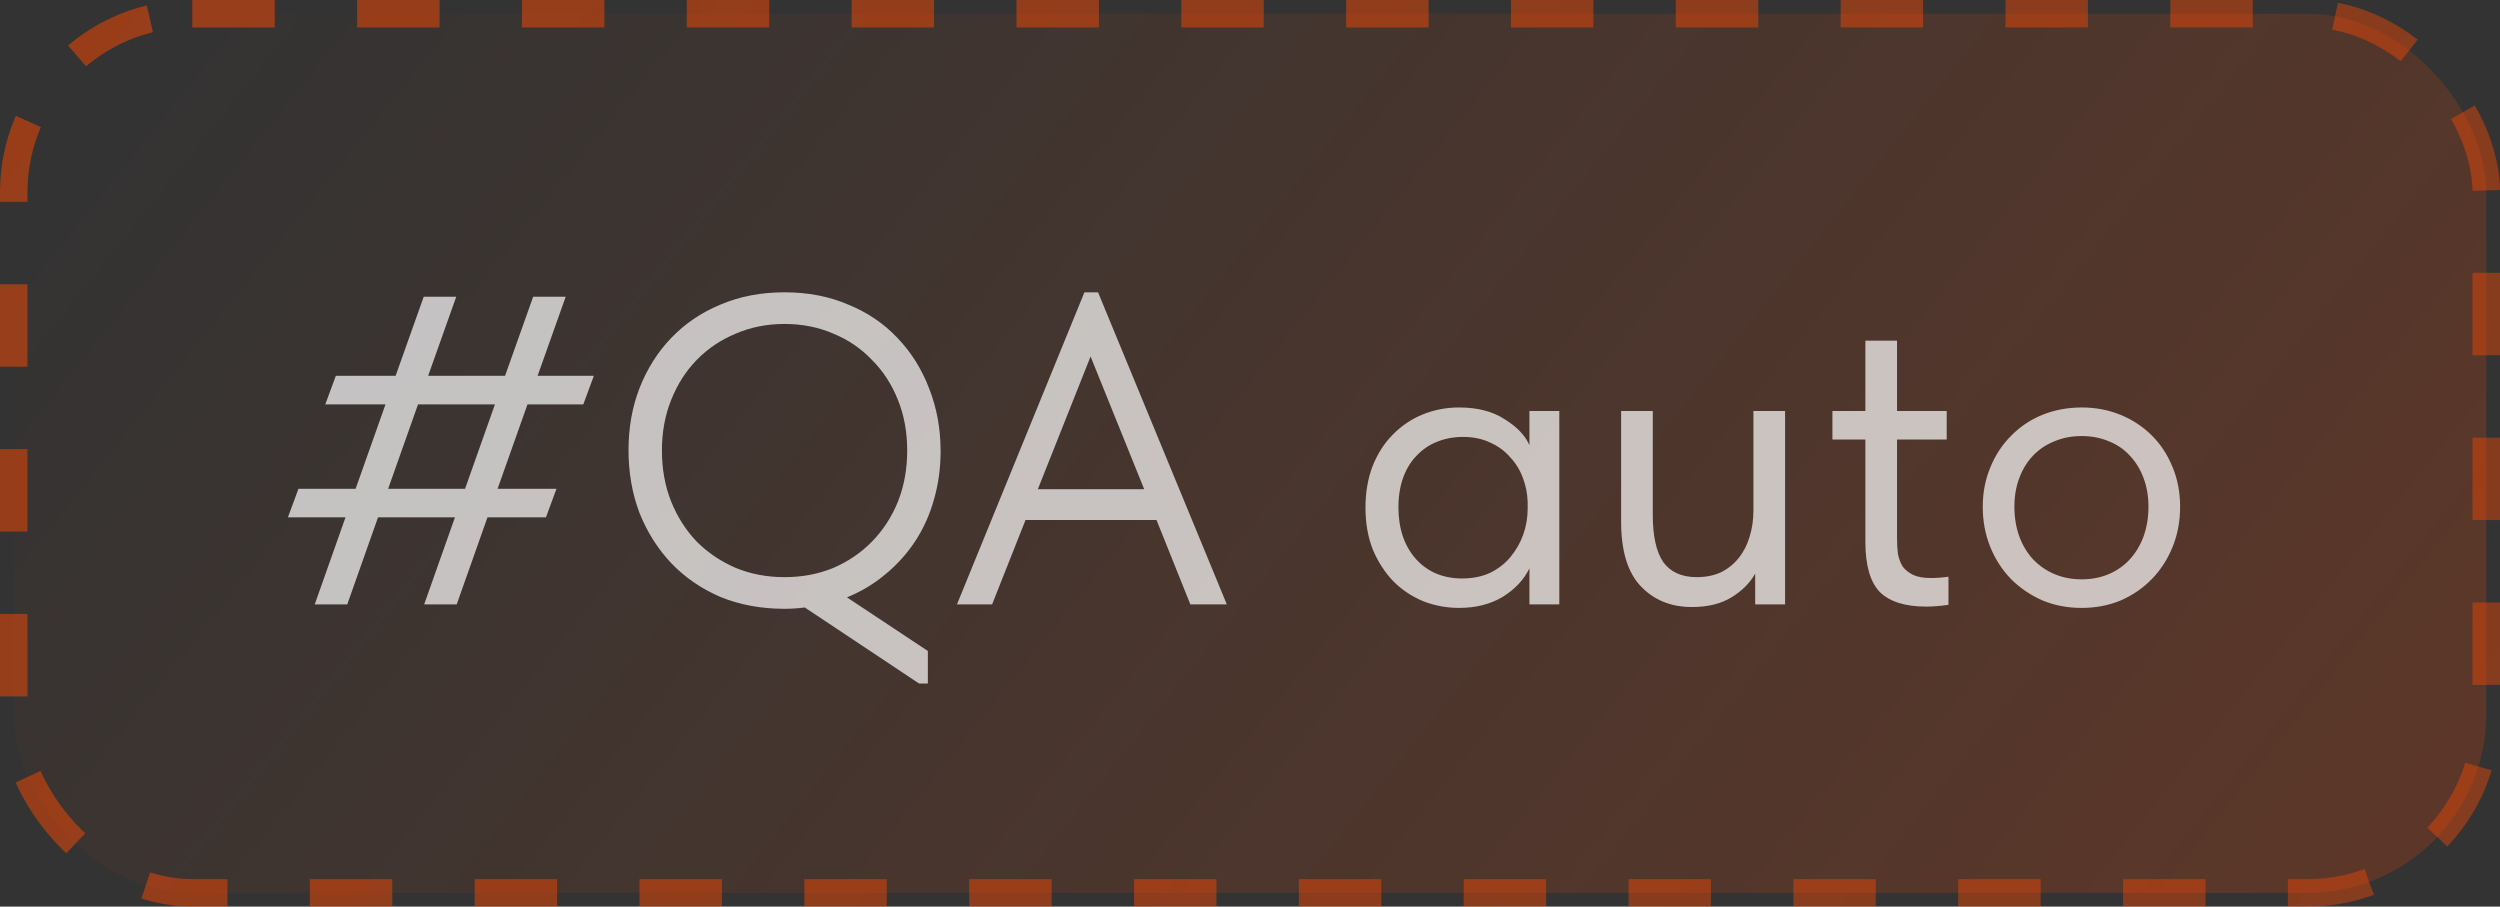
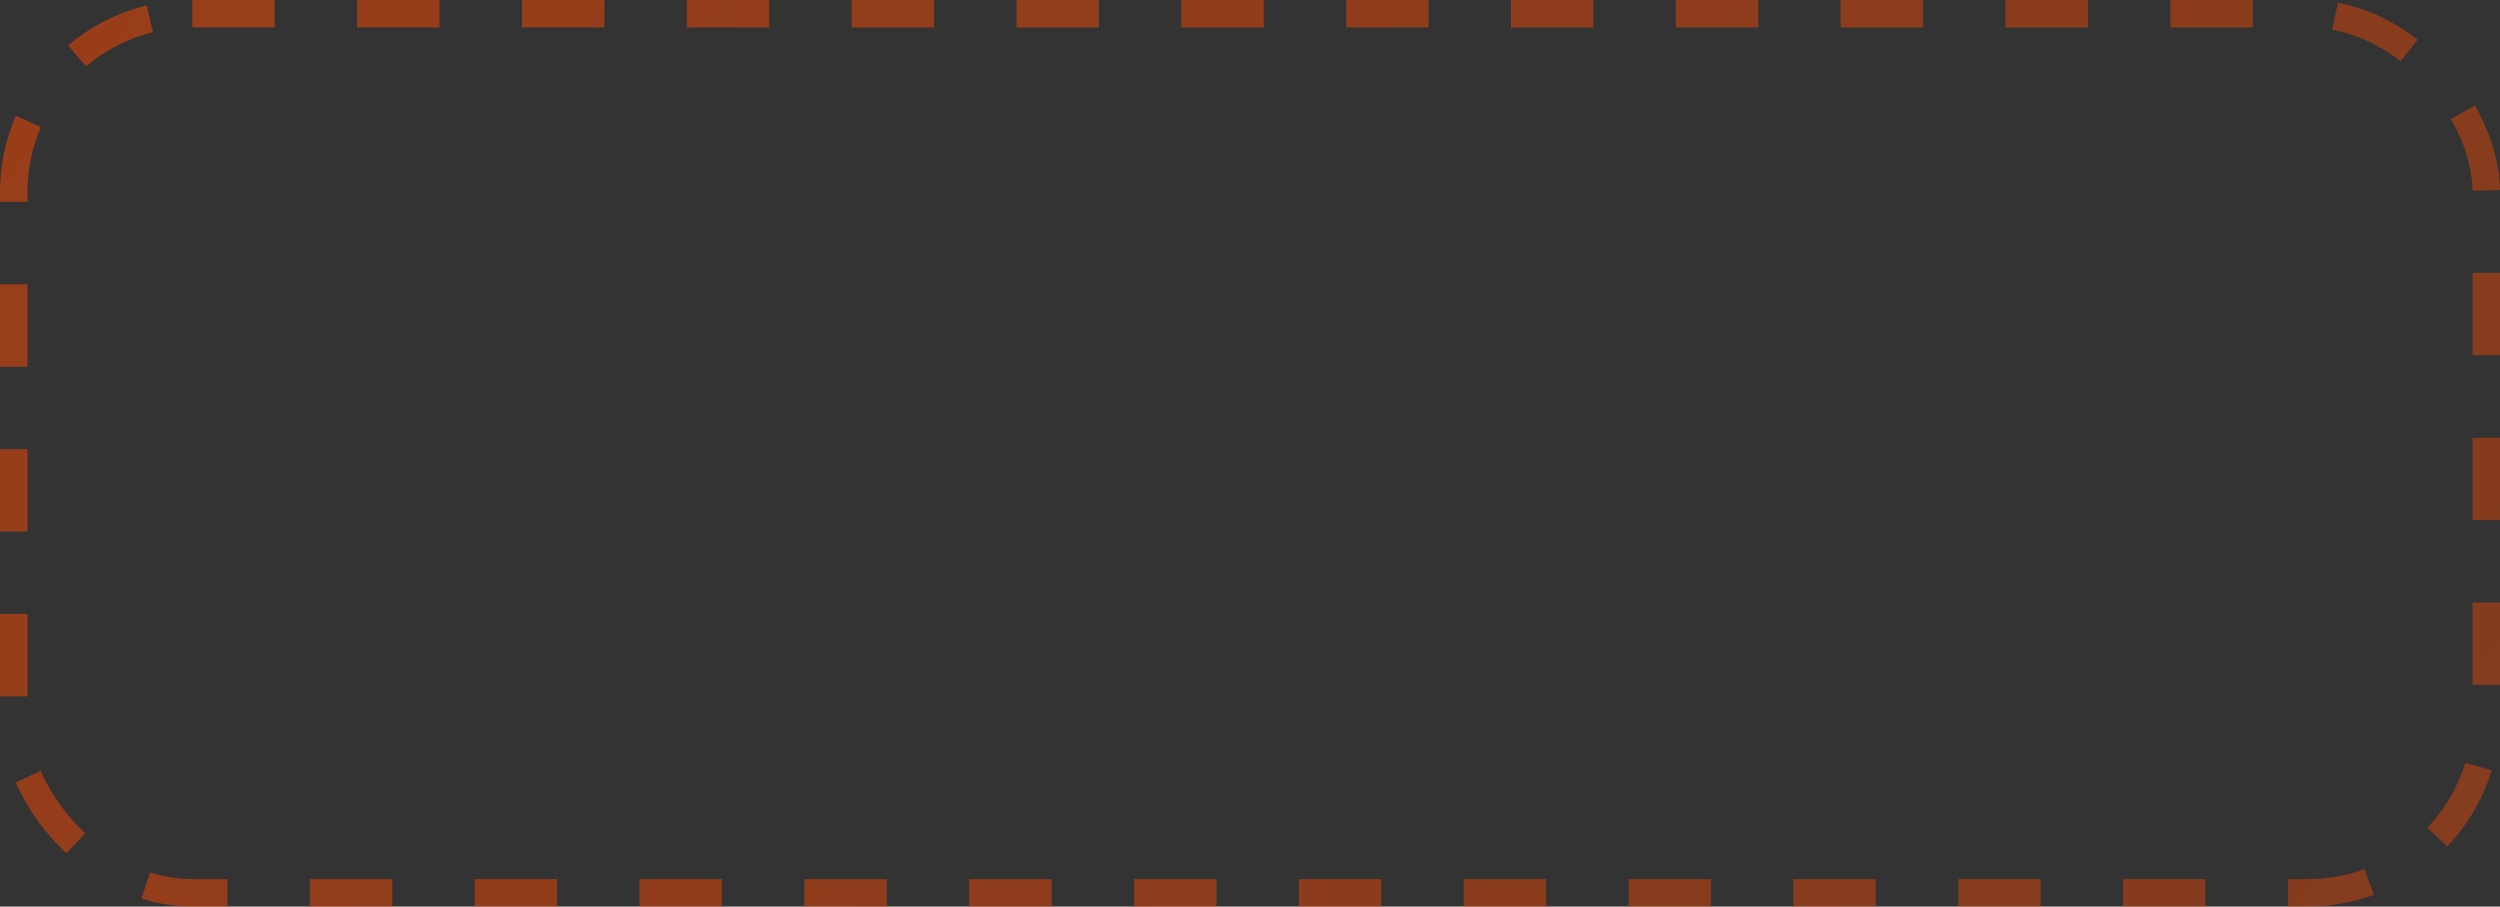
<svg xmlns="http://www.w3.org/2000/svg" width="91" height="33" viewBox="0 0 91 33" fill="none">
  <rect x="0" y="0" width="91" height="33" fill="#333333" stroke="none" />
-   <rect x="0.5" y="0.5" width="90" height="32" rx="6.5" fill="url(#paint0_linear_90_2755)" />
  <rect x="0.5" y="0.5" width="90" height="32" rx="6.5" stroke="url(#paint1_linear_90_2755)" stroke-dasharray="3 3" />
-   <path opacity="0.7" d="M19.568 13.68H21.616L21.232 14.72H19.2L18.112 17.792H20.256L19.872 18.832H17.744L16.624 22H15.44L16.56 18.832H13.76L12.64 22H11.456L12.576 18.832H10.48L10.864 17.792H12.944L14.032 14.72H11.84L12.224 13.68H14.4L15.424 10.8H16.608L15.584 13.68H18.384L19.408 10.8H20.592L19.568 13.68ZM14.128 17.792H16.928L18.016 14.72H15.216L14.128 17.792ZM28.558 22.16C27.704 22.16 26.926 22.016 26.222 21.728C25.528 21.429 24.931 21.019 24.43 20.496C23.939 19.973 23.555 19.365 23.278 18.672C23.011 17.968 22.878 17.205 22.878 16.384C22.878 15.573 23.011 14.821 23.278 14.128C23.555 13.424 23.939 12.816 24.43 12.304C24.931 11.781 25.528 11.376 26.222 11.088C26.926 10.789 27.704 10.64 28.558 10.64C29.411 10.64 30.184 10.789 30.878 11.088C31.582 11.376 32.179 11.781 32.67 12.304C33.171 12.827 33.555 13.44 33.822 14.144C34.099 14.848 34.238 15.605 34.238 16.416C34.238 17.035 34.158 17.621 33.998 18.176C33.848 18.72 33.624 19.221 33.326 19.68C33.027 20.139 32.664 20.544 32.238 20.896C31.822 21.248 31.352 21.531 30.83 21.744L33.774 23.696V24.88H33.454L29.294 22.112C29.048 22.144 28.803 22.16 28.558 22.16ZM28.558 21.008C29.198 21.008 29.79 20.896 30.334 20.672C30.878 20.437 31.347 20.117 31.742 19.712C32.147 19.296 32.462 18.811 32.686 18.256C32.91 17.691 33.022 17.072 33.022 16.4C33.022 15.728 32.91 15.115 32.686 14.56C32.462 13.995 32.147 13.509 31.742 13.104C31.347 12.688 30.878 12.368 30.334 12.144C29.79 11.909 29.198 11.792 28.558 11.792C27.918 11.792 27.326 11.909 26.782 12.144C26.238 12.368 25.763 12.688 25.358 13.104C24.963 13.509 24.654 13.995 24.43 14.56C24.206 15.115 24.094 15.728 24.094 16.4C24.094 17.072 24.206 17.691 24.43 18.256C24.654 18.811 24.963 19.296 25.358 19.712C25.763 20.117 26.238 20.437 26.782 20.672C27.326 20.896 27.918 21.008 28.558 21.008ZM39.473 10.64H39.969L44.657 22H43.329L42.097 18.928H37.329L36.113 22H34.833L39.473 10.64ZM37.777 17.808H41.649L39.697 12.976L37.777 17.808ZM53.111 22.128C52.663 22.128 52.231 22.048 51.815 21.888C51.399 21.717 51.037 21.477 50.727 21.168C50.418 20.848 50.167 20.464 49.975 20.016C49.794 19.557 49.703 19.045 49.703 18.48C49.703 17.925 49.789 17.424 49.959 16.976C50.141 16.517 50.386 16.133 50.695 15.824C51.005 15.504 51.367 15.259 51.783 15.088C52.199 14.917 52.642 14.832 53.111 14.832C53.783 14.832 54.338 14.976 54.775 15.264C55.223 15.541 55.522 15.856 55.671 16.208V14.96H56.759V22H55.671V20.688C55.469 21.104 55.143 21.451 54.695 21.728C54.247 21.995 53.719 22.128 53.111 22.128ZM53.223 21.056C53.607 21.056 53.949 20.987 54.247 20.848C54.546 20.699 54.791 20.507 54.983 20.272C55.186 20.027 55.341 19.755 55.447 19.456C55.554 19.147 55.607 18.837 55.607 18.528V18.272C55.597 17.963 55.538 17.669 55.431 17.392C55.325 17.104 55.17 16.853 54.967 16.64C54.775 16.416 54.535 16.24 54.247 16.112C53.959 15.973 53.629 15.904 53.255 15.904C52.914 15.904 52.599 15.963 52.311 16.08C52.034 16.187 51.789 16.352 51.575 16.576C51.362 16.789 51.197 17.056 51.079 17.376C50.962 17.696 50.903 18.059 50.903 18.464C50.903 19.243 51.117 19.872 51.543 20.352C51.97 20.821 52.53 21.056 53.223 21.056ZM61.585 22.096C60.828 22.096 60.209 21.845 59.729 21.344C59.249 20.843 59.009 20.059 59.009 18.992V14.96H60.161V18.736C60.161 19.515 60.289 20.091 60.545 20.464C60.812 20.827 61.217 21.008 61.761 21.008C62.092 21.008 62.385 20.949 62.641 20.832C62.897 20.704 63.111 20.533 63.281 20.32C63.462 20.096 63.596 19.84 63.681 19.552C63.777 19.253 63.825 18.928 63.825 18.576V14.96H64.977V22H63.889V20.88C63.697 21.221 63.409 21.509 63.025 21.744C62.641 21.979 62.161 22.096 61.585 22.096ZM66.7 14.96H67.9V12.4H69.052V14.96H70.86V16H69.052V19.568C69.052 19.781 69.062 19.979 69.084 20.16C69.116 20.331 69.174 20.485 69.26 20.624C69.356 20.752 69.484 20.853 69.644 20.928C69.804 21.003 70.017 21.04 70.284 21.04C70.487 21.04 70.7 21.024 70.924 20.992V22.016C70.775 22.037 70.63 22.053 70.492 22.064C70.353 22.075 70.225 22.08 70.108 22.08C69.35 22.08 68.79 21.904 68.428 21.552C68.076 21.189 67.9 20.581 67.9 19.728V16H66.7V14.96ZM75.772 22.128C75.26 22.128 74.785 22.037 74.348 21.856C73.911 21.664 73.527 21.403 73.196 21.072C72.876 20.741 72.625 20.352 72.444 19.904C72.263 19.456 72.172 18.971 72.172 18.448C72.172 17.936 72.263 17.461 72.444 17.024C72.625 16.576 72.876 16.192 73.196 15.872C73.516 15.541 73.895 15.285 74.332 15.104C74.78 14.923 75.26 14.832 75.772 14.832C76.284 14.832 76.759 14.923 77.196 15.104C77.633 15.285 78.012 15.536 78.332 15.856C78.652 16.176 78.903 16.56 79.084 17.008C79.265 17.445 79.356 17.925 79.356 18.448C79.356 18.971 79.265 19.456 79.084 19.904C78.903 20.352 78.652 20.741 78.332 21.072C78.012 21.403 77.633 21.664 77.196 21.856C76.759 22.037 76.284 22.128 75.772 22.128ZM75.772 21.088C76.135 21.088 76.465 21.024 76.764 20.896C77.063 20.768 77.319 20.587 77.532 20.352C77.745 20.117 77.911 19.84 78.028 19.52C78.145 19.189 78.204 18.832 78.204 18.448C78.204 18.064 78.145 17.717 78.028 17.408C77.911 17.088 77.745 16.816 77.532 16.592C77.319 16.357 77.063 16.181 76.764 16.064C76.465 15.936 76.135 15.872 75.772 15.872C75.409 15.872 75.079 15.936 74.78 16.064C74.481 16.181 74.22 16.357 73.996 16.592C73.783 16.816 73.617 17.088 73.5 17.408C73.383 17.717 73.324 18.064 73.324 18.448C73.324 18.832 73.383 19.189 73.5 19.52C73.617 19.84 73.783 20.117 73.996 20.352C74.22 20.587 74.481 20.768 74.78 20.896C75.079 21.024 75.409 21.088 75.772 21.088Z" fill="white" />
  <defs>
    <linearGradient id="paint0_linear_90_2755" x1="6.293" y1="-3.28612e-06" x2="70.202" y2="51.13" gradientUnits="userSpaceOnUse">
      <stop stop-color="#FF4800" stop-opacity="0" />
      <stop offset="1" stop-color="#FF4800" stop-opacity="0.2" />
    </linearGradient>
    <linearGradient id="paint1_linear_90_2755" x1="5.354" y1="2.83415e-06" x2="71.22" y2="51.463" gradientUnits="userSpaceOnUse">
      <stop stop-color="#FF4800" stop-opacity="0.5" />
      <stop offset="1" stop-color="#FF4800" stop-opacity="0.4" />
    </linearGradient>
  </defs>
</svg>